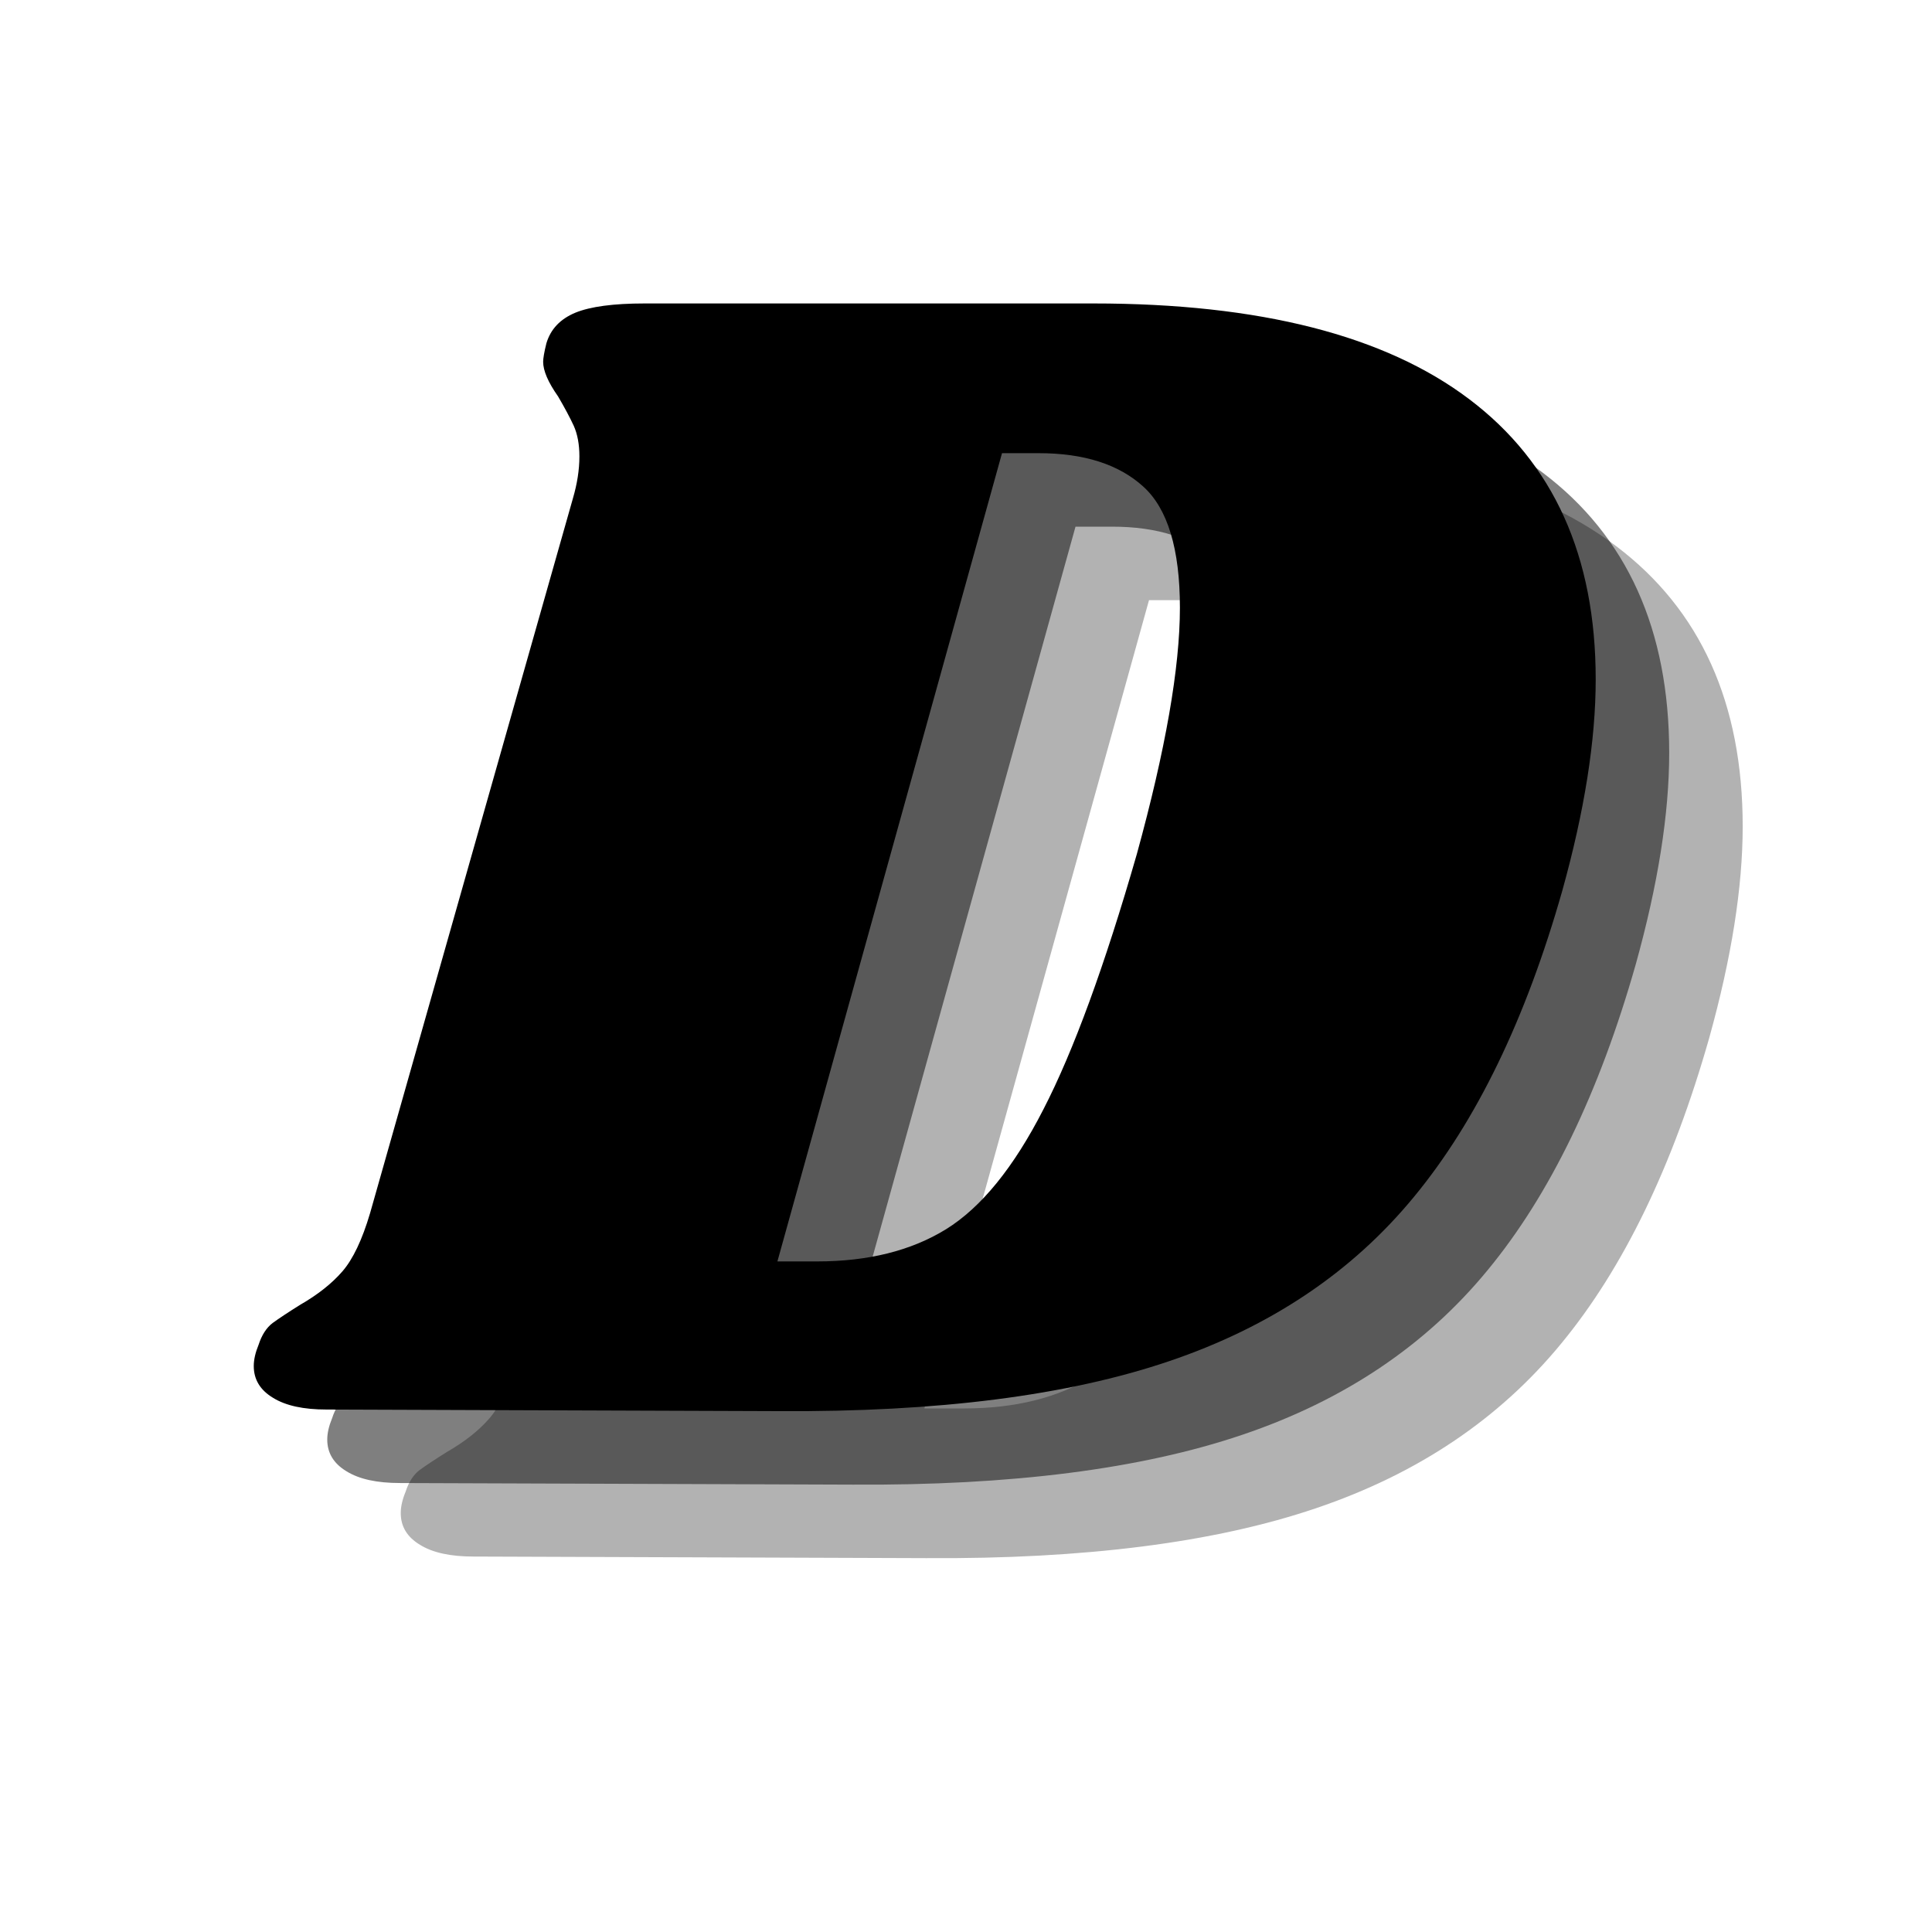
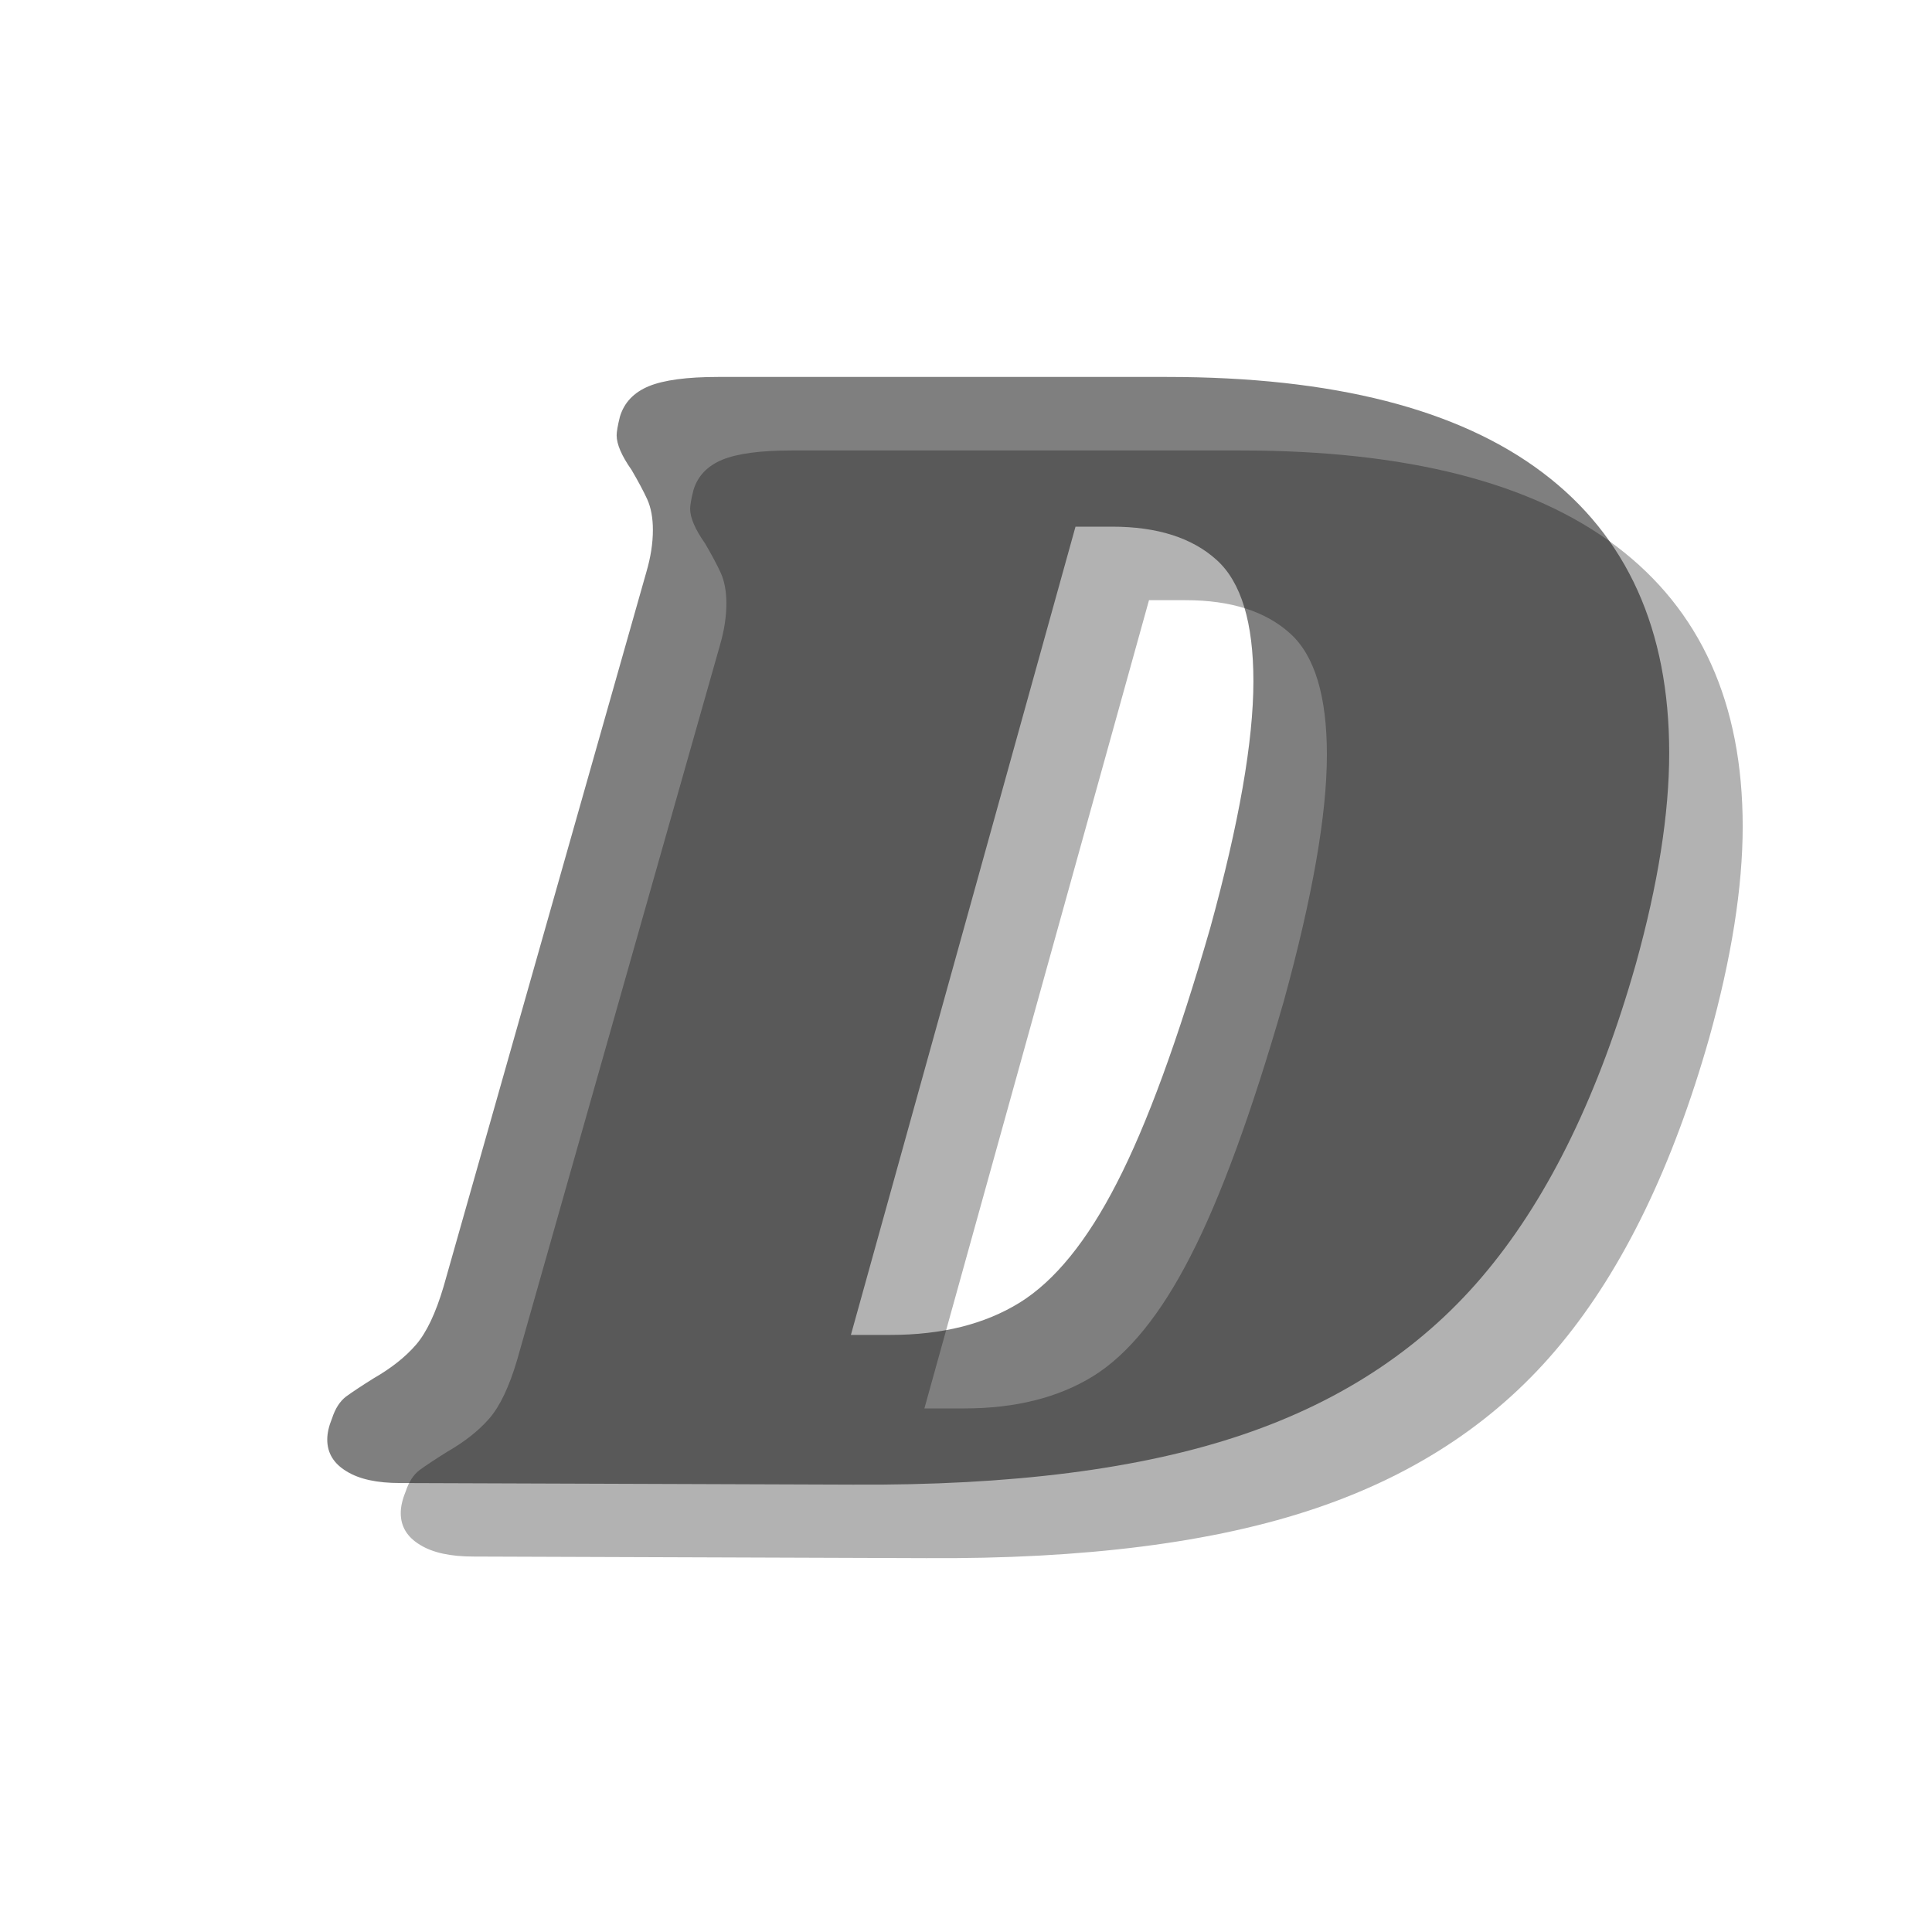
<svg xmlns="http://www.w3.org/2000/svg" version="1.0" preserveAspectRatio="xMidYMid meet" height="100" viewBox="0 0 75 75" zoomAndPan="magnify" width="100">
  <defs>
    <g />
  </defs>
  <g fill-opacity="0.302" fill="#000000">
    <g transform="translate(17.229, 60.487)">
      <g>
        <path d="M 30.922 -43 C 37.379 -43 42.242 -41.758 45.516 -39.281 C 48.785 -36.812 50.422 -33.188 50.422 -28.406 C 50.422 -26.039 49.988 -23.305 49.125 -20.203 C 47.707 -15.211 45.789 -11.254 43.375 -8.328 C 40.969 -5.398 37.797 -3.27 33.859 -1.938 C 29.922 -0.602 24.875 0.039 18.719 0 L 1.156 -0.062 C 0.258 -0.062 -0.43 -0.211 -0.922 -0.516 C -1.422 -0.816 -1.672 -1.227 -1.672 -1.75 C -1.672 -2 -1.609 -2.273 -1.484 -2.578 C -1.359 -2.961 -1.176 -3.242 -0.938 -3.422 C -0.695 -3.598 -0.344 -3.832 0.125 -4.125 C 0.812 -4.52 1.359 -4.953 1.766 -5.422 C 2.18 -5.898 2.539 -6.656 2.844 -7.688 L 10.719 -35.438 C 10.883 -36 10.969 -36.539 10.969 -37.062 C 10.969 -37.531 10.895 -37.926 10.75 -38.25 C 10.602 -38.57 10.398 -38.953 10.141 -39.391 C 9.754 -39.941 9.562 -40.391 9.562 -40.734 C 9.562 -40.867 9.602 -41.109 9.688 -41.453 C 9.852 -42.004 10.227 -42.398 10.812 -42.641 C 11.395 -42.879 12.289 -43 13.5 -43 Z M 32.609 -21.625 C 33.723 -25.676 34.281 -28.863 34.281 -31.188 C 34.281 -33.469 33.805 -35.035 32.859 -35.891 C 31.91 -36.754 30.555 -37.188 28.797 -37.188 L 27.375 -37.188 L 18.656 -5.812 L 20.203 -5.812 C 22.18 -5.812 23.848 -6.227 25.203 -7.062 C 26.566 -7.906 27.828 -9.457 28.984 -11.719 C 30.148 -13.977 31.359 -17.281 32.609 -21.625 Z M 32.609 -21.625" />
      </g>
    </g>
  </g>
  <g fill-opacity="0.502" fill="#000000">
    <g transform="translate(14.376, 57.633)">
      <g>
        <path d="M 30.922 -43 C 37.379 -43 42.242 -41.758 45.516 -39.281 C 48.785 -36.812 50.422 -33.188 50.422 -28.406 C 50.422 -26.039 49.988 -23.305 49.125 -20.203 C 47.707 -15.211 45.789 -11.254 43.375 -8.328 C 40.969 -5.398 37.797 -3.27 33.859 -1.938 C 29.922 -0.602 24.875 0.039 18.719 0 L 1.156 -0.062 C 0.258 -0.062 -0.43 -0.211 -0.922 -0.516 C -1.422 -0.816 -1.672 -1.227 -1.672 -1.75 C -1.672 -2 -1.609 -2.273 -1.484 -2.578 C -1.359 -2.961 -1.176 -3.242 -0.938 -3.422 C -0.695 -3.598 -0.344 -3.832 0.125 -4.125 C 0.812 -4.52 1.359 -4.953 1.766 -5.422 C 2.18 -5.898 2.539 -6.656 2.844 -7.688 L 10.719 -35.438 C 10.883 -36 10.969 -36.539 10.969 -37.062 C 10.969 -37.531 10.895 -37.926 10.75 -38.25 C 10.602 -38.57 10.398 -38.953 10.141 -39.391 C 9.754 -39.941 9.562 -40.391 9.562 -40.734 C 9.562 -40.867 9.602 -41.109 9.688 -41.453 C 9.852 -42.004 10.227 -42.398 10.812 -42.641 C 11.395 -42.879 12.289 -43 13.5 -43 Z M 32.609 -21.625 C 33.723 -25.676 34.281 -28.863 34.281 -31.188 C 34.281 -33.469 33.805 -35.035 32.859 -35.891 C 31.91 -36.754 30.555 -37.188 28.797 -37.188 L 27.375 -37.188 L 18.656 -5.812 L 20.203 -5.812 C 22.18 -5.812 23.848 -6.227 25.203 -7.062 C 26.566 -7.906 27.828 -9.457 28.984 -11.719 C 30.148 -13.977 31.359 -17.281 32.609 -21.625 Z M 32.609 -21.625" />
      </g>
    </g>
  </g>
  <g fill-opacity="1" fill="#000000">
    <g transform="translate(11.523, 54.78)">
      <g>
-         <path d="M 30.922 -43 C 37.379 -43 42.242 -41.758 45.516 -39.281 C 48.785 -36.812 50.422 -33.188 50.422 -28.406 C 50.422 -26.039 49.988 -23.305 49.125 -20.203 C 47.707 -15.211 45.789 -11.254 43.375 -8.328 C 40.969 -5.398 37.797 -3.27 33.859 -1.938 C 29.922 -0.602 24.875 0.039 18.719 0 L 1.156 -0.062 C 0.258 -0.062 -0.43 -0.211 -0.922 -0.516 C -1.422 -0.816 -1.672 -1.227 -1.672 -1.75 C -1.672 -2 -1.609 -2.273 -1.484 -2.578 C -1.359 -2.961 -1.176 -3.242 -0.938 -3.422 C -0.695 -3.598 -0.344 -3.832 0.125 -4.125 C 0.812 -4.52 1.359 -4.953 1.766 -5.422 C 2.18 -5.898 2.539 -6.656 2.844 -7.688 L 10.719 -35.438 C 10.883 -36 10.969 -36.539 10.969 -37.062 C 10.969 -37.531 10.895 -37.926 10.75 -38.25 C 10.602 -38.57 10.398 -38.953 10.141 -39.391 C 9.754 -39.941 9.562 -40.391 9.562 -40.734 C 9.562 -40.867 9.602 -41.109 9.688 -41.453 C 9.852 -42.004 10.227 -42.398 10.812 -42.641 C 11.395 -42.879 12.289 -43 13.5 -43 Z M 32.609 -21.625 C 33.723 -25.676 34.281 -28.863 34.281 -31.188 C 34.281 -33.469 33.805 -35.035 32.859 -35.891 C 31.91 -36.754 30.555 -37.188 28.797 -37.188 L 27.375 -37.188 L 18.656 -5.812 L 20.203 -5.812 C 22.18 -5.812 23.848 -6.227 25.203 -7.062 C 26.566 -7.906 27.828 -9.457 28.984 -11.719 C 30.148 -13.977 31.359 -17.281 32.609 -21.625 Z M 32.609 -21.625" />
-       </g>
+         </g>
    </g>
  </g>
  <g fill-opacity="0.302" fill="#000000">
    <g transform="translate(67.061, 60.487)">
      <g />
    </g>
  </g>
  <g fill-opacity="0.502" fill="#000000">
    <g transform="translate(64.208, 57.633)">
      <g />
    </g>
  </g>
  <g fill-opacity="1" fill="#000000">
    <g transform="translate(61.355, 54.78)">
      <g />
    </g>
  </g>
</svg>